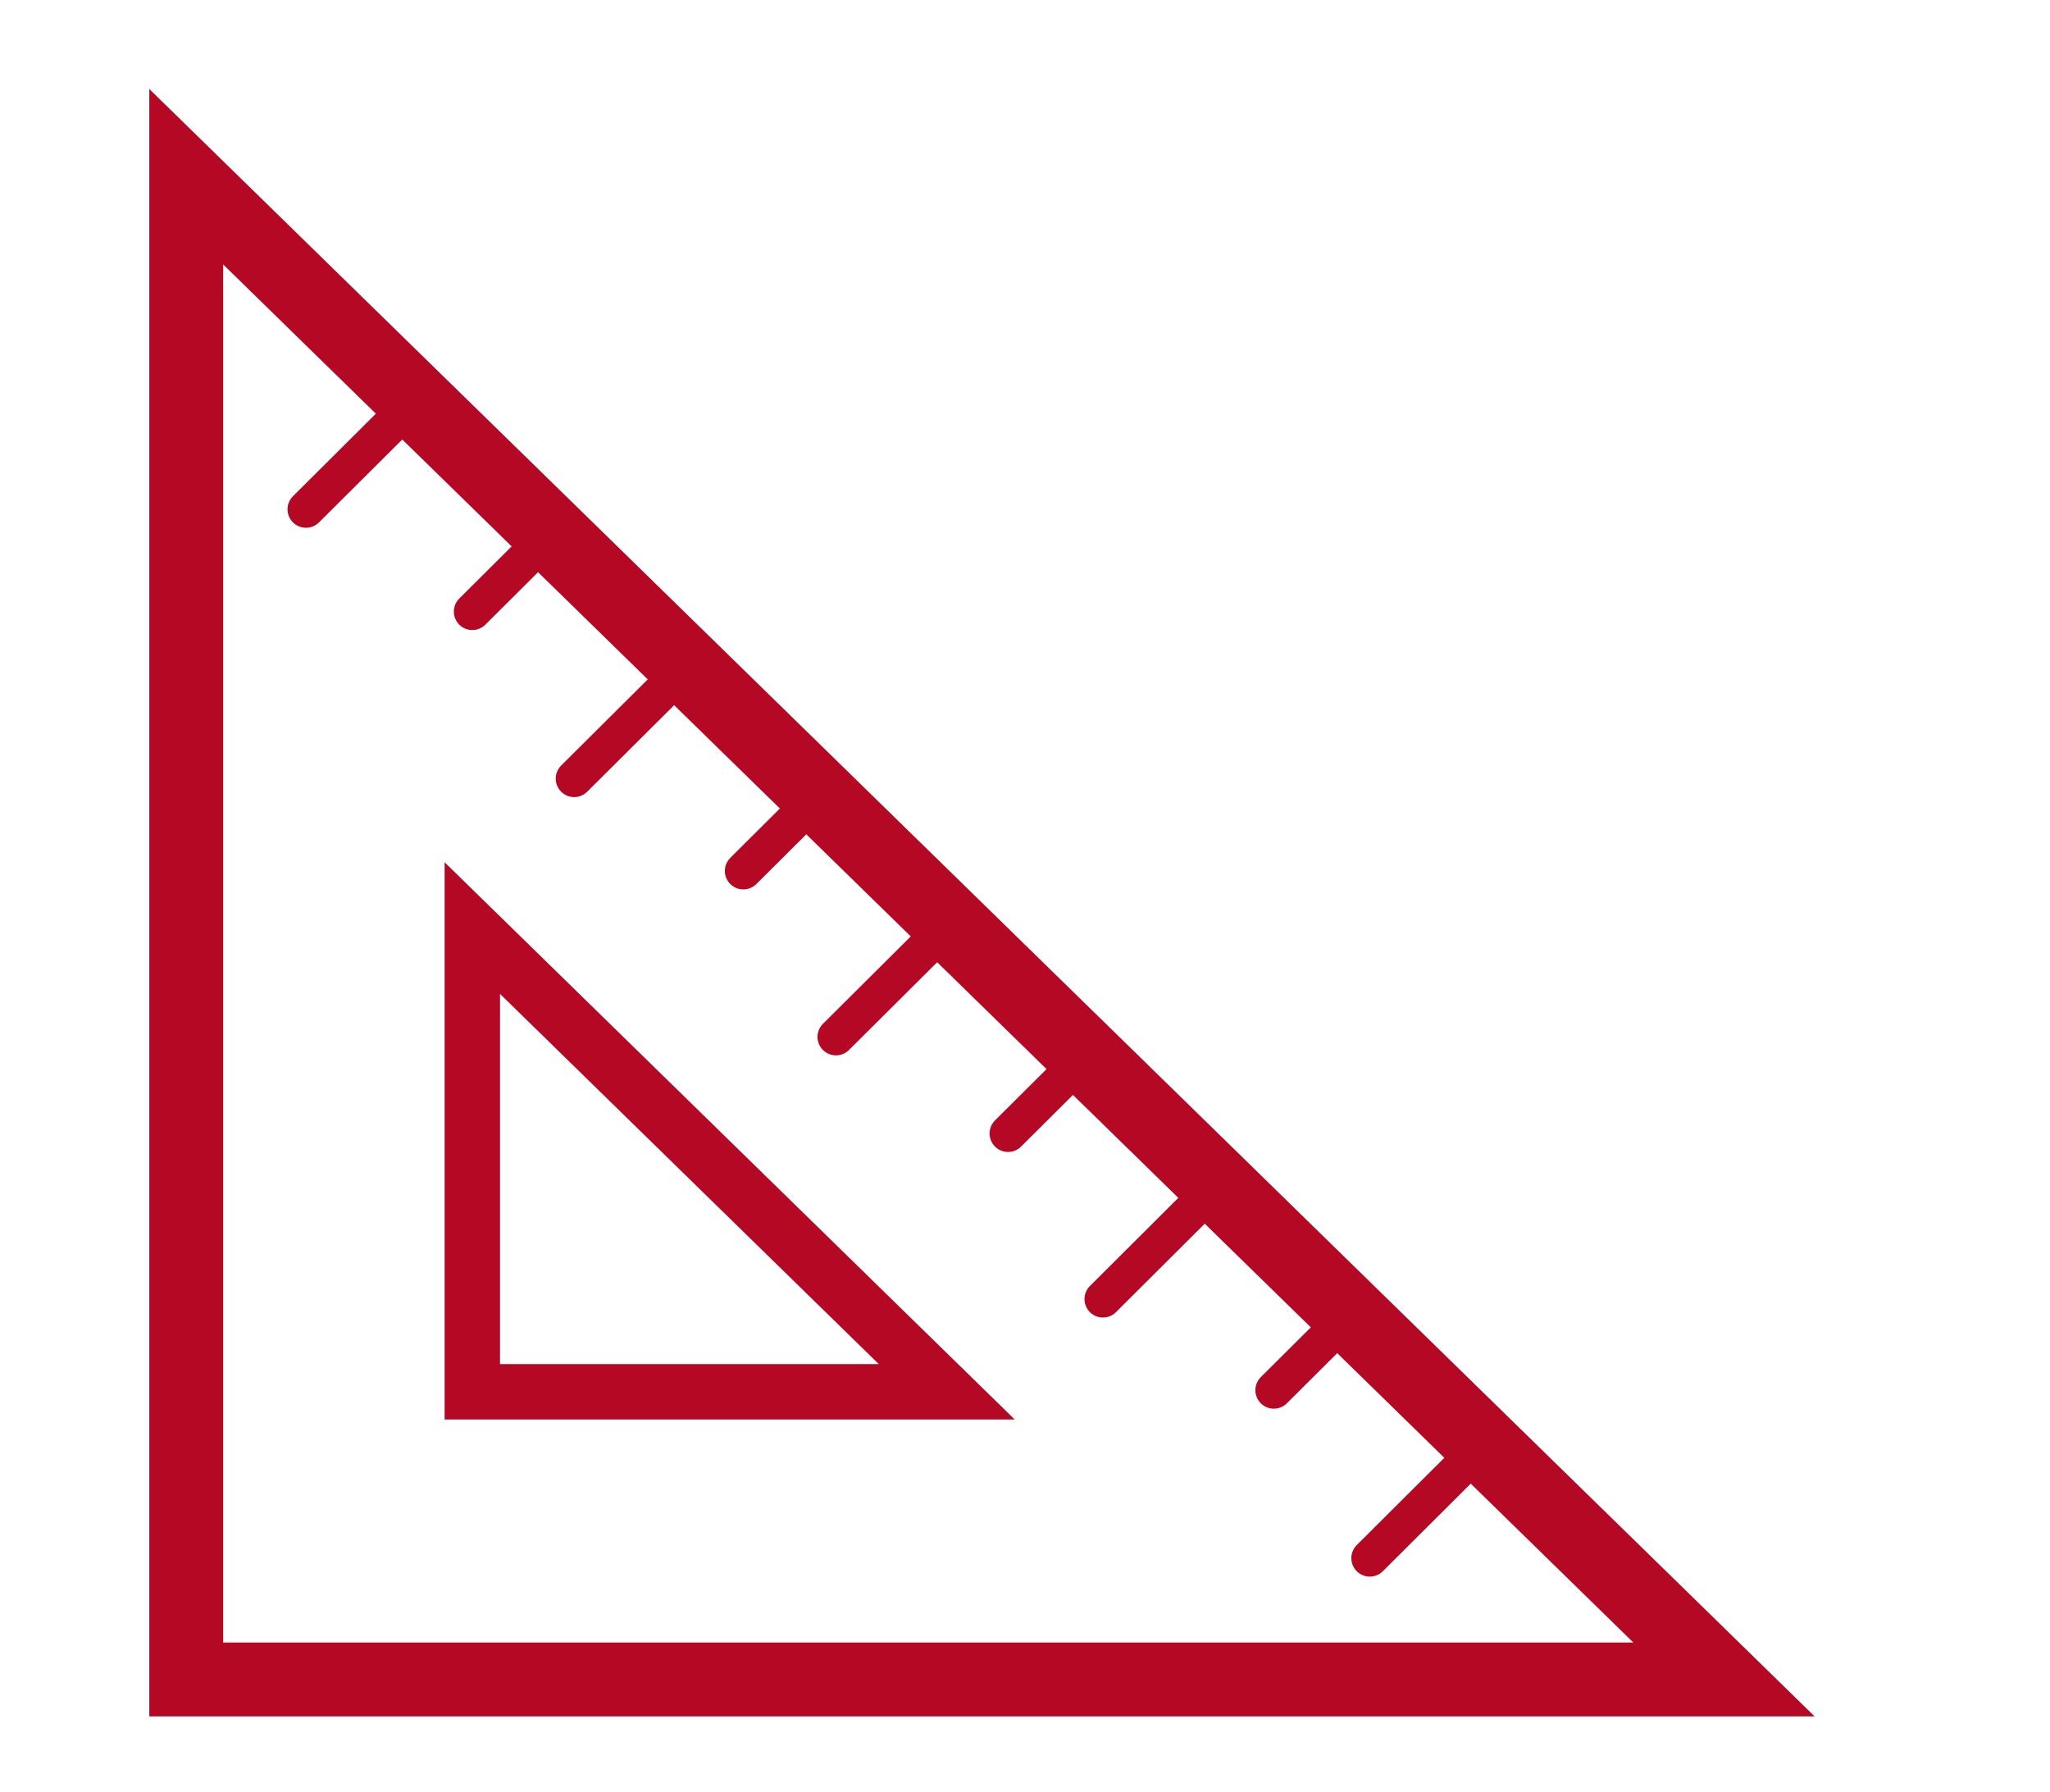
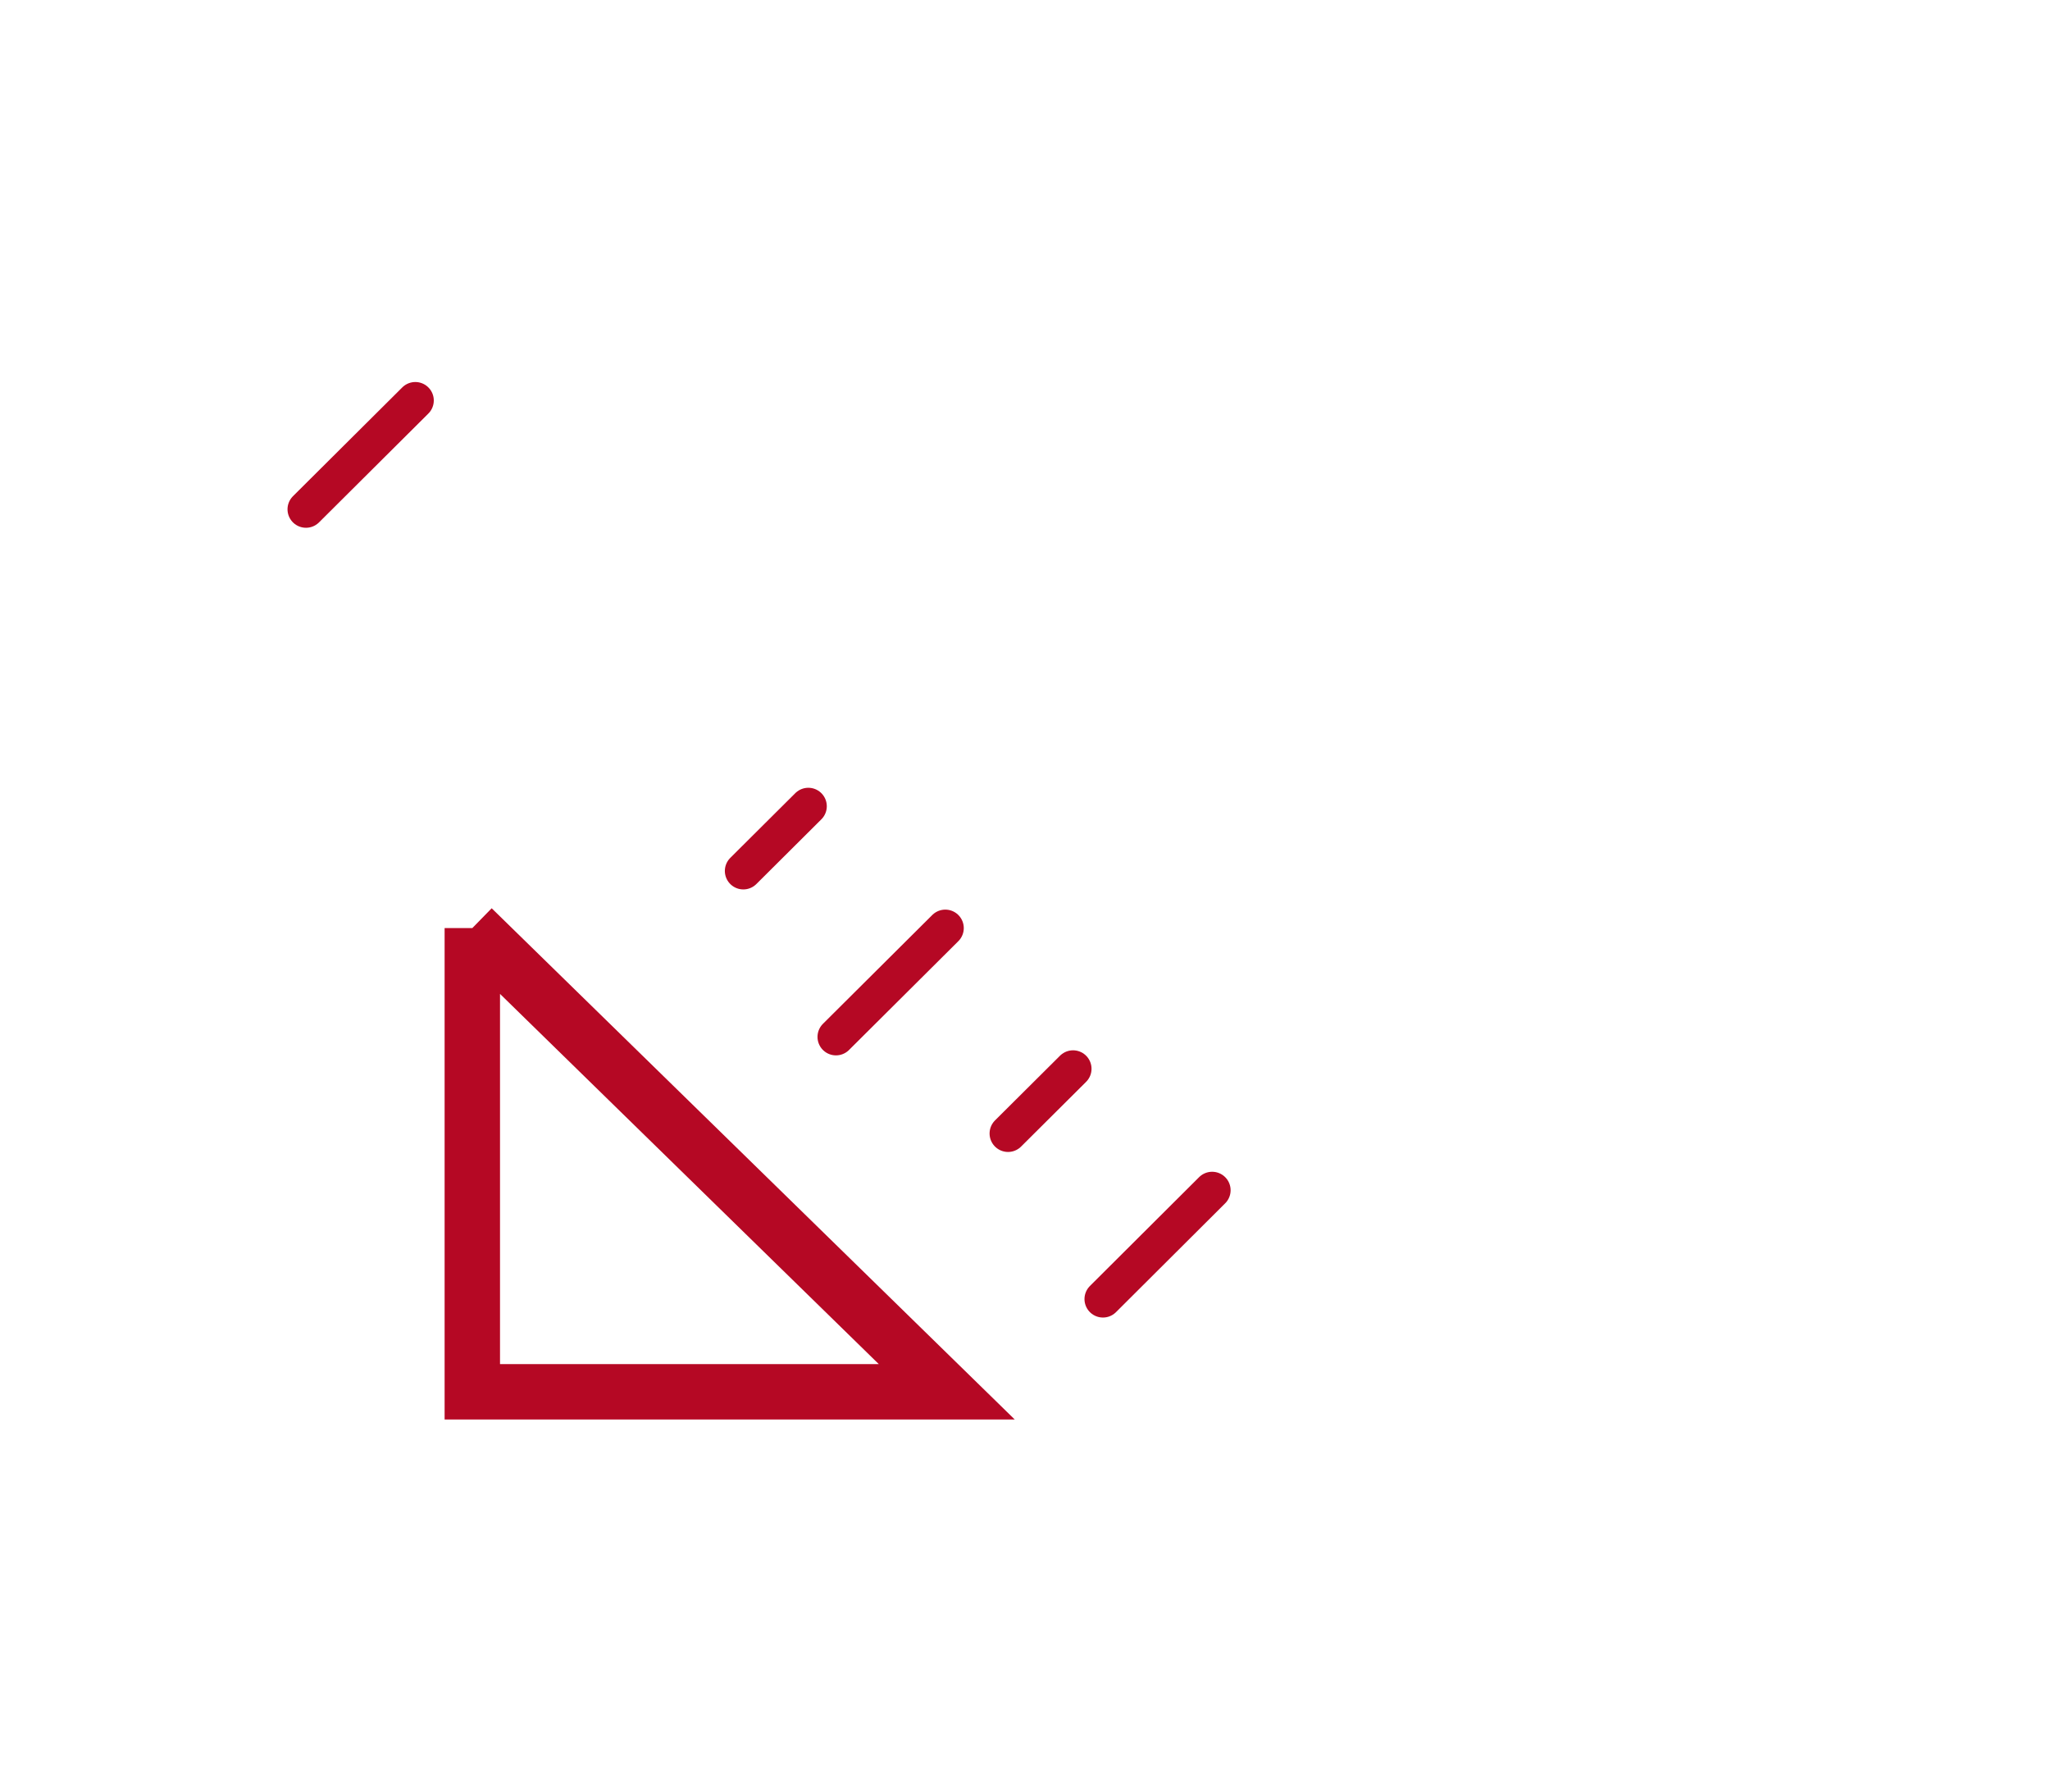
<svg xmlns="http://www.w3.org/2000/svg" width="111" height="97" viewBox="0 0 111 97" fill="none">
-   <path d="M10.084 9.568V90.921H93.347L10.084 9.568Z" stroke="#B50824" stroke-width="4" stroke-miterlimit="10" />
  <path d="M16.568 27.572L22.488 21.681" stroke="#B50824" stroke-width="2" stroke-miterlimit="10" stroke-linecap="round" />
-   <path d="M31.09 42.153L37.003 36.269" stroke="#B50824" stroke-width="2" stroke-miterlimit="10" stroke-linecap="round" />
  <path d="M45.265 56.135L51.185 50.244" stroke="#B50824" stroke-width="2" stroke-miterlimit="10" stroke-linecap="round" />
  <path d="M59.721 70.328L65.633 64.436" stroke="#B50824" stroke-width="2" stroke-miterlimit="10" stroke-linecap="round" />
-   <path d="M74.17 84.354L80.083 78.463" stroke="#B50824" stroke-width="2" stroke-miterlimit="10" stroke-linecap="round" />
-   <path d="M25.574 33.11L29.094 29.607" stroke="#B50824" stroke-width="2" stroke-miterlimit="10" stroke-linecap="round" />
  <path d="M40.248 47.151L43.768 43.648" stroke="#B50824" stroke-width="2" stroke-miterlimit="10" stroke-linecap="round" />
  <path d="M54.582 61.364L58.102 57.861" stroke="#B50824" stroke-width="2" stroke-miterlimit="10" stroke-linecap="round" />
-   <path d="M68.974 75.262L72.494 71.759" stroke="#B50824" stroke-width="2" stroke-miterlimit="10" stroke-linecap="round" />
-   <path d="M25.574 50.244V75.348H51.264L25.574 50.244Z" stroke="#B50824" stroke-width="3" stroke-miterlimit="10" />
+   <path d="M25.574 50.244V75.348H51.264L25.574 50.244" stroke="#B50824" stroke-width="3" stroke-miterlimit="10" />
</svg>